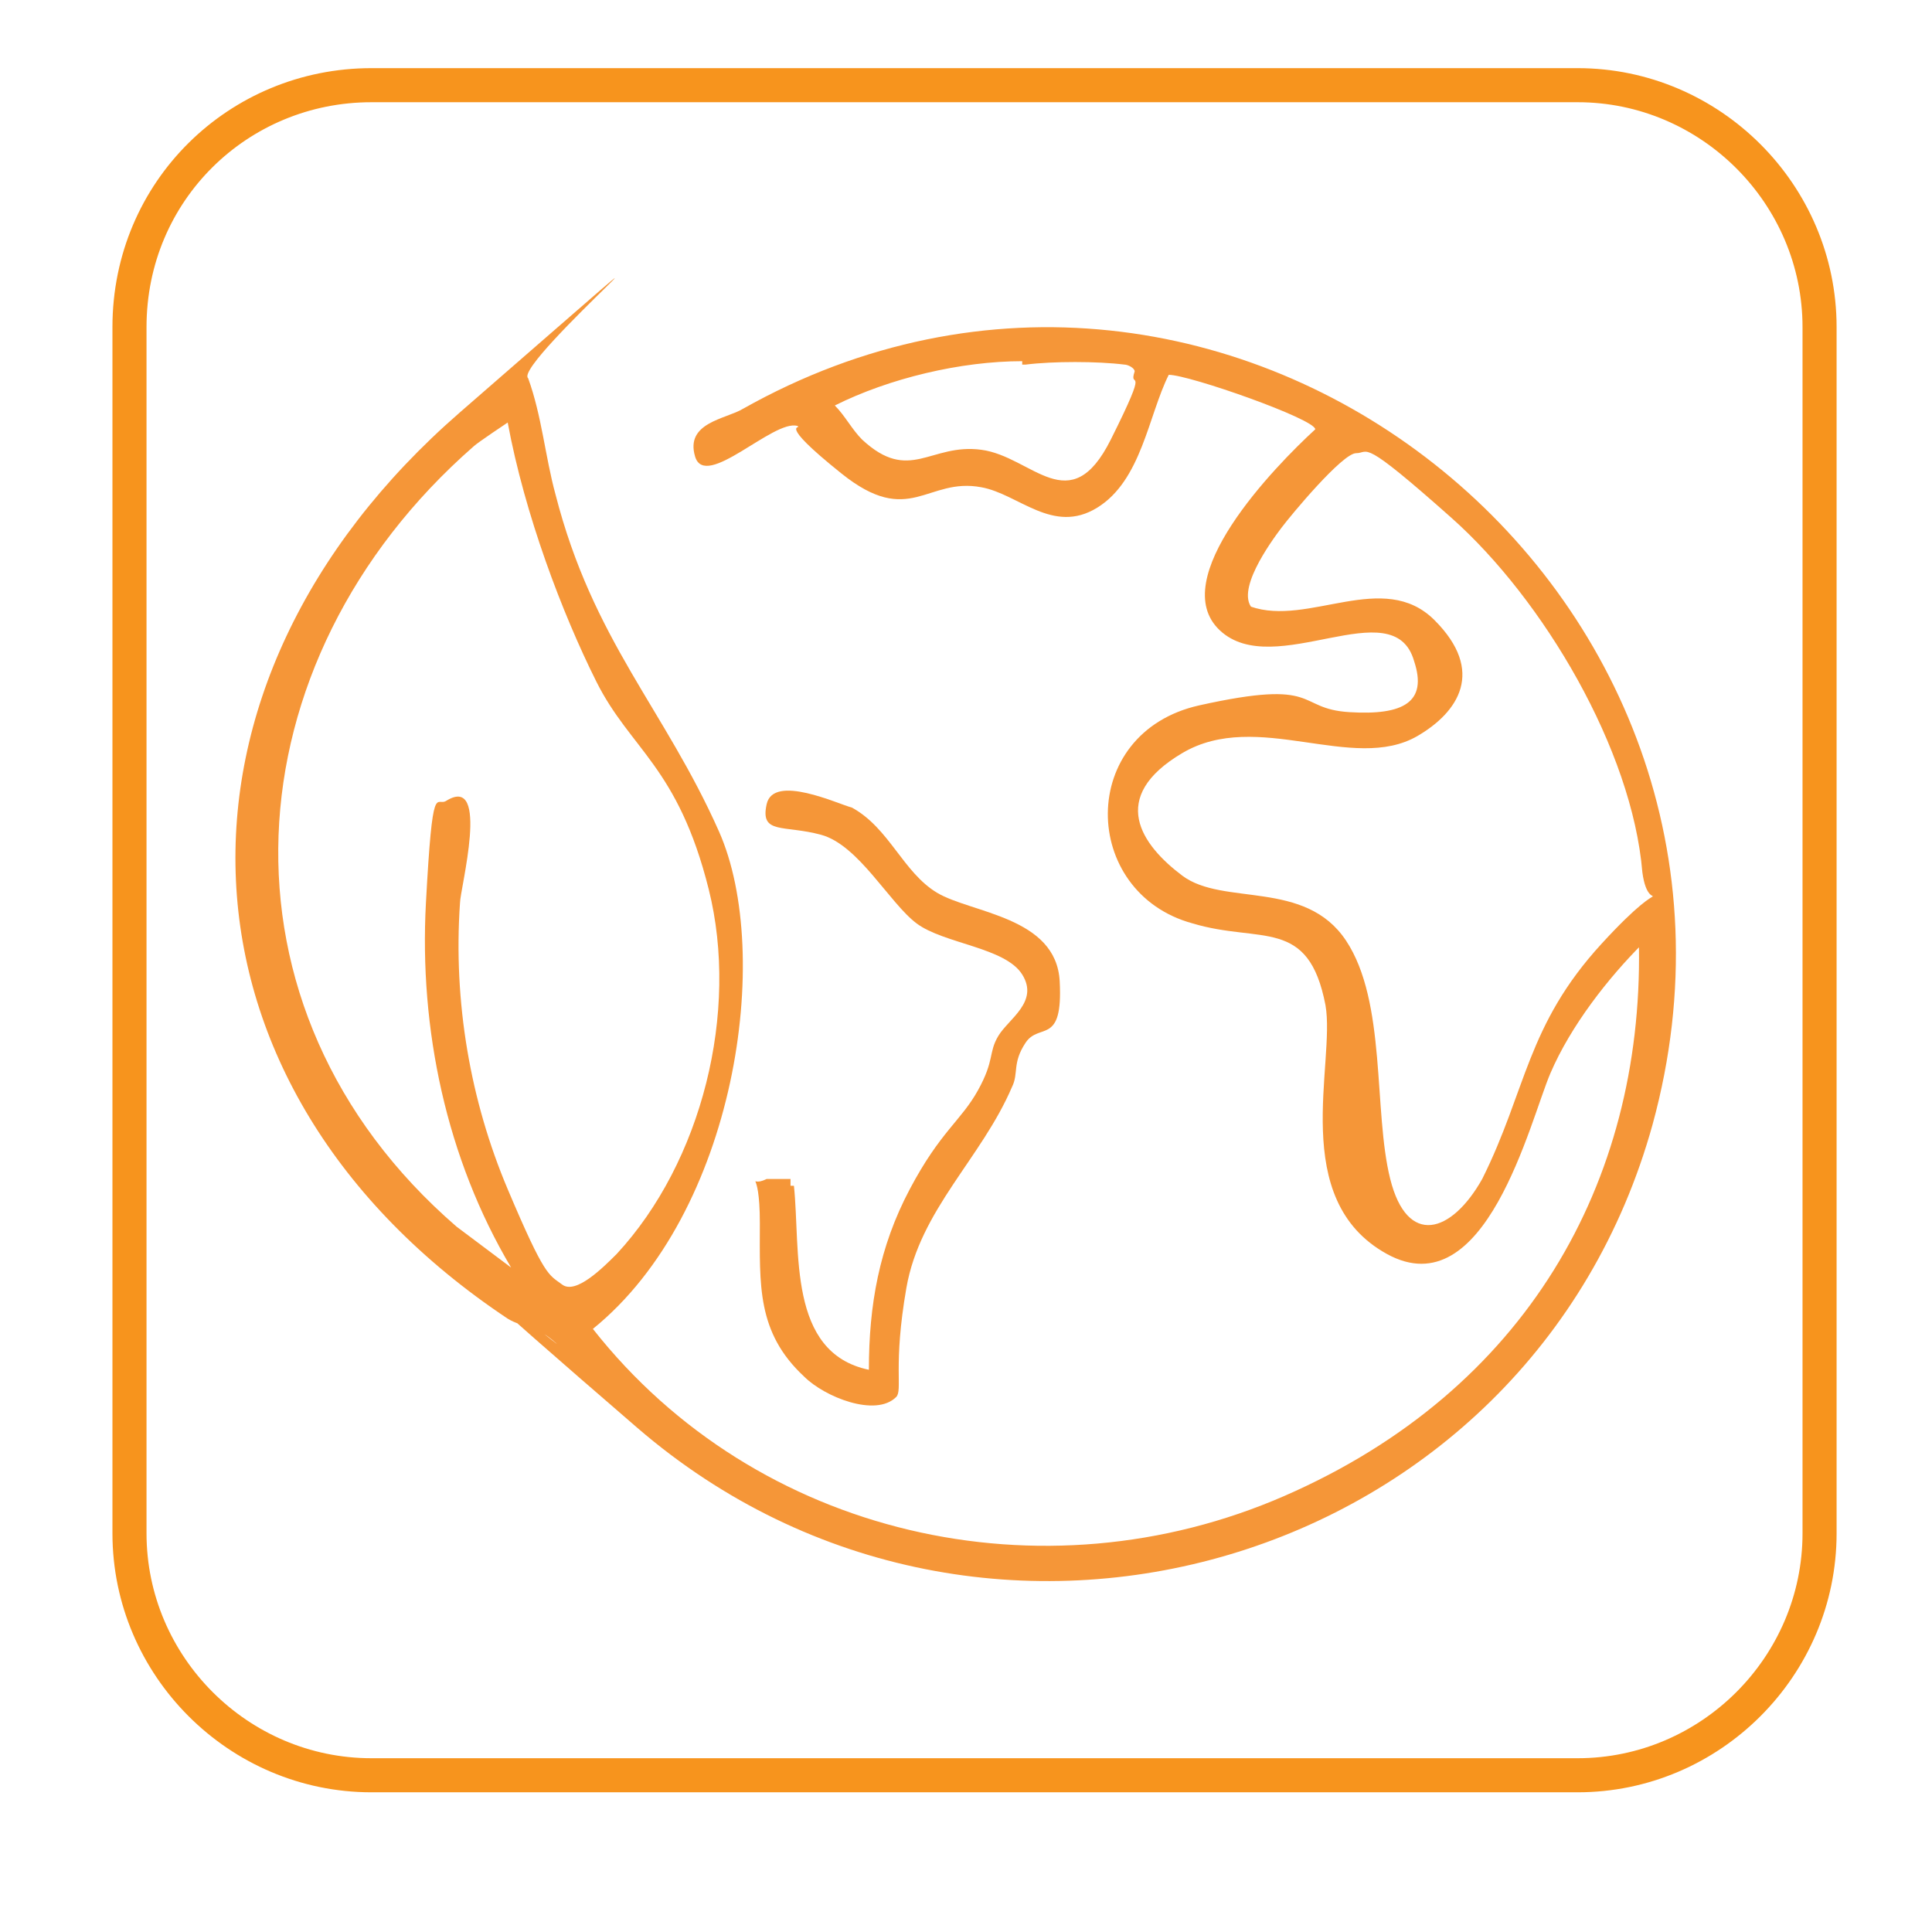
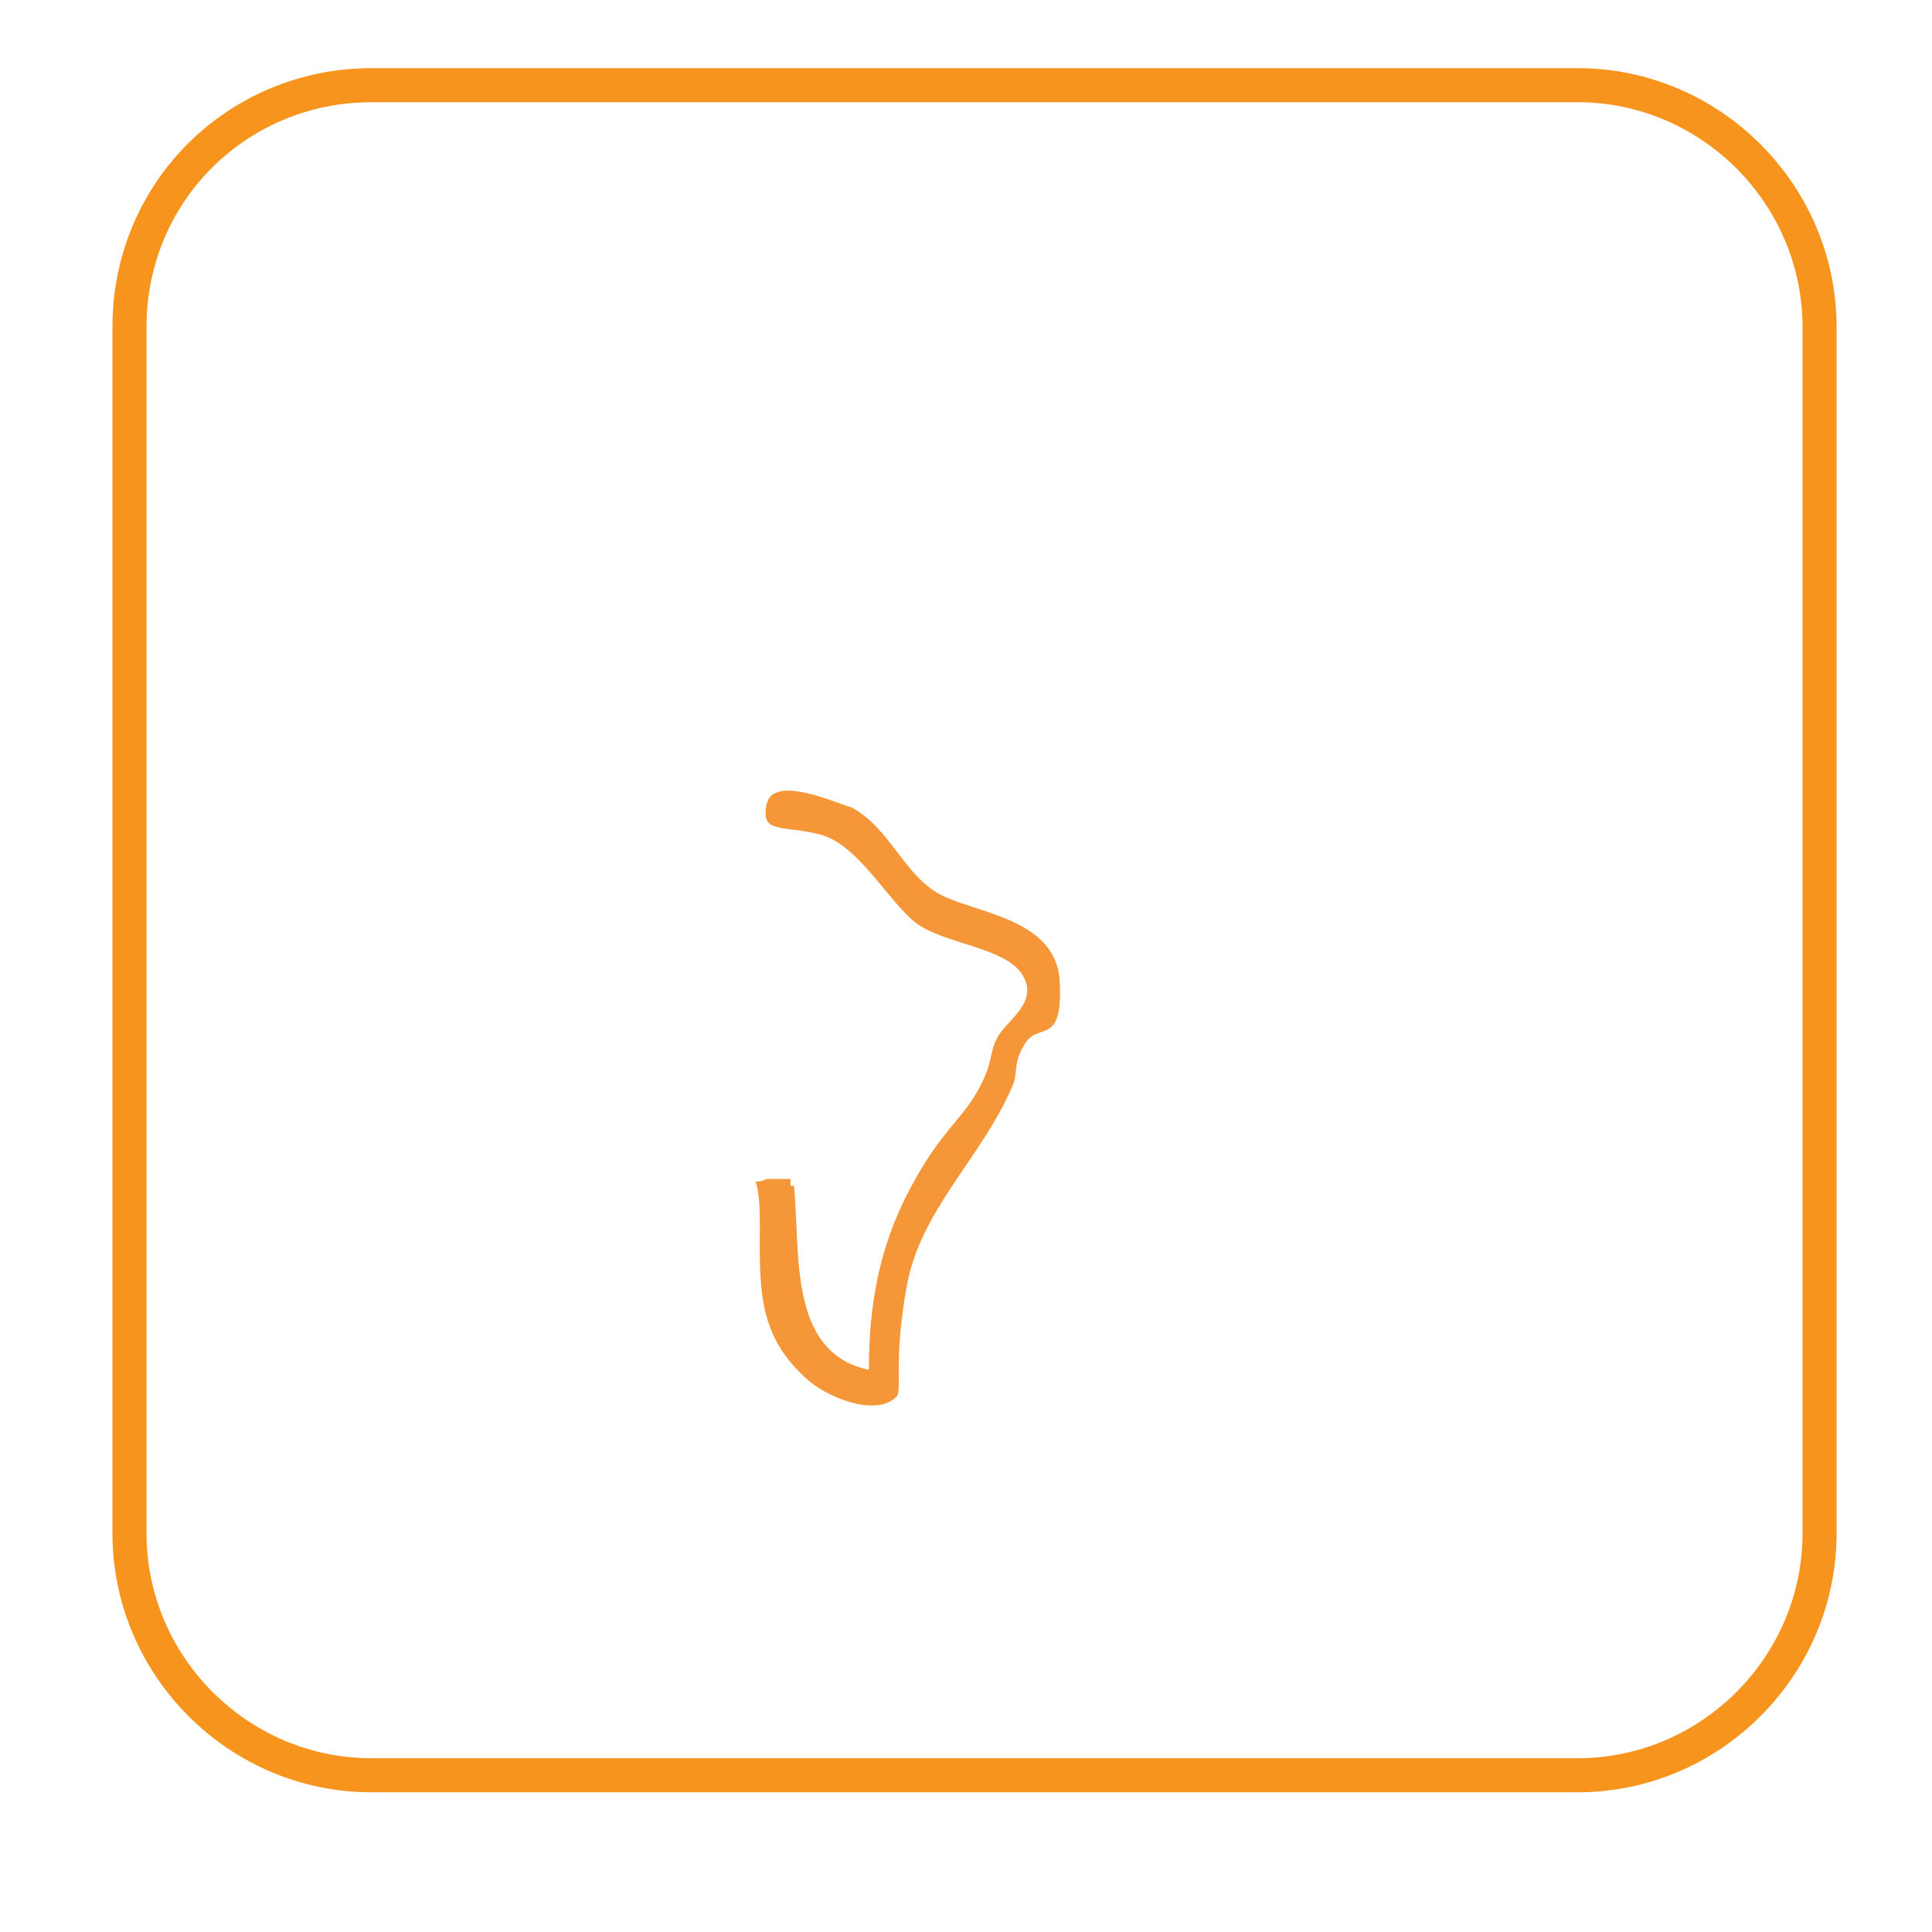
<svg xmlns="http://www.w3.org/2000/svg" id="Layer_1" version="1.1" viewBox="0 0 56.7 56.7">
  <defs>
    <style>
      .st0 {
        fill: #f59638;
      }

      .st1 {
        fill: none;
        stroke: #f7941d;
        stroke-miterlimit: 10;
      }
    </style>
  </defs>
  <g id="Layer_2">
-     <path class="st0" d="M48.2,27.7c-1,1-2.1,2.4-2.7,3.8-.6,1.4-1.9,6.9-4.8,5.3s-1.5-5.6-1.8-7.3c-.5-2.6-1.9-1.8-3.9-2.4-3.3-.9-3.4-5.6.2-6.4,3.6-.8,2.8.1,4.4.2s2.3-.3,1.9-1.5c-.6-2.1-4.1.6-5.7-.9s1.6-4.8,2.8-5.9c0-.3-3.7-1.6-4.3-1.6-.6,1.2-.8,3.1-2.1,3.9s-2.3-.4-3.4-.6c-1.6-.3-2.1,1.2-4.1-.4s-1.1-1.3-1.3-1.4c-.7-.2-2.7,1.9-3,.9s.9-1.1,1.4-1.4c14.2-8,31,5.3,26.7,21-3.6,13-19.6,17.7-29.8,8.9s-1.7-1.9-2.4-2.5-.9-.4-1.4-.7c-10.2-6.8-10.6-18.6-1.4-26.6s1.5-1.4,2-1c.4,1.1.5,2.3.8,3.4,1.1,4.3,3.2,6.3,4.8,9.9s.5,11.2-3.7,14.6c4.8,6.1,13.2,8,20.3,4.9s10.5-9.2,10.4-16.1h0ZM30,10.6c-1.8,0-3.9.5-5.5,1.3.3.3.5.7.8,1,1.4,1.3,2,.1,3.5.3s2.6,2.1,3.8-.3c1.2-2.4.5-1.4.7-2,0-.1-.2-.2-.3-.2-.8-.1-2.1-.1-2.9,0h-.1ZM14.9,12.4s-.9.6-1,.7c-7.2,6.3-7.9,16.5-.5,22.9l1.6,1.2c-1.9-3.2-2.7-7-2.5-10.7s.3-2.8.6-3c1.3-.8.4,2.6.4,3-.2,2.9.3,5.8,1.4,8.4s1.2,2.5,1.6,2.8,1.2-.5,1.6-.9c2.5-2.7,3.6-7.1,2.7-10.7s-2.3-4.1-3.3-6.1-2.1-4.9-2.6-7.6ZM36.7,17.8c1.7.6,3.9-1.1,5.4.4s.7,2.7-.5,3.4c-1.9,1.1-4.7-.8-6.9.5s-1.2,2.7,0,3.6,3.6.1,4.8,1.9.8,5,1.3,7,1.8,1.6,2.7,0c1.3-2.6,1.3-4.5,3.5-6.9s1.4-.6,1.2-2.1c-.3-3.6-2.9-8-5.6-10.4s-2.4-1.9-2.8-1.9-1.9,1.8-2.2,2.2-1.4,1.9-.8,2.4h0Z" />
    <path class="st0" d="M23.3,34.8c.2,1.9-.2,4.9,2.2,5.4,0-1.9.3-3.6,1.2-5.3s1.5-2,2-2.9.3-1.1.6-1.6,1.2-1,.7-1.8-2.3-.9-3.1-1.5-1.7-2.3-2.8-2.6-1.8,0-1.6-.9,2.1,0,2.5.1c1.1.6,1.5,1.9,2.5,2.5s3.5.7,3.6,2.6-.6,1.2-1,1.8-.2.9-.4,1.3c-.9,2.1-2.7,3.6-3.1,5.9s-.1,3-.3,3.2c-.6.6-2.1,0-2.7-.6-1.4-1.3-1.3-2.7-1.3-4.5s-.4-1,.2-1.3h.7v.2Z" />
  </g>
  <g id="Layer_11" data-name="Layer_1">
    <path class="st1" d="M10.9,2.5h35.4c3.9,0,7.1,3.2,7.1,7.1v35.4c0,3.9-3.2,7.1-7.1,7.1H10.9c-3.9,0-7.1-3.2-7.1-7.1V9.6c0-4,3.2-7.1,7.1-7.1Z" />
  </g>
</svg>